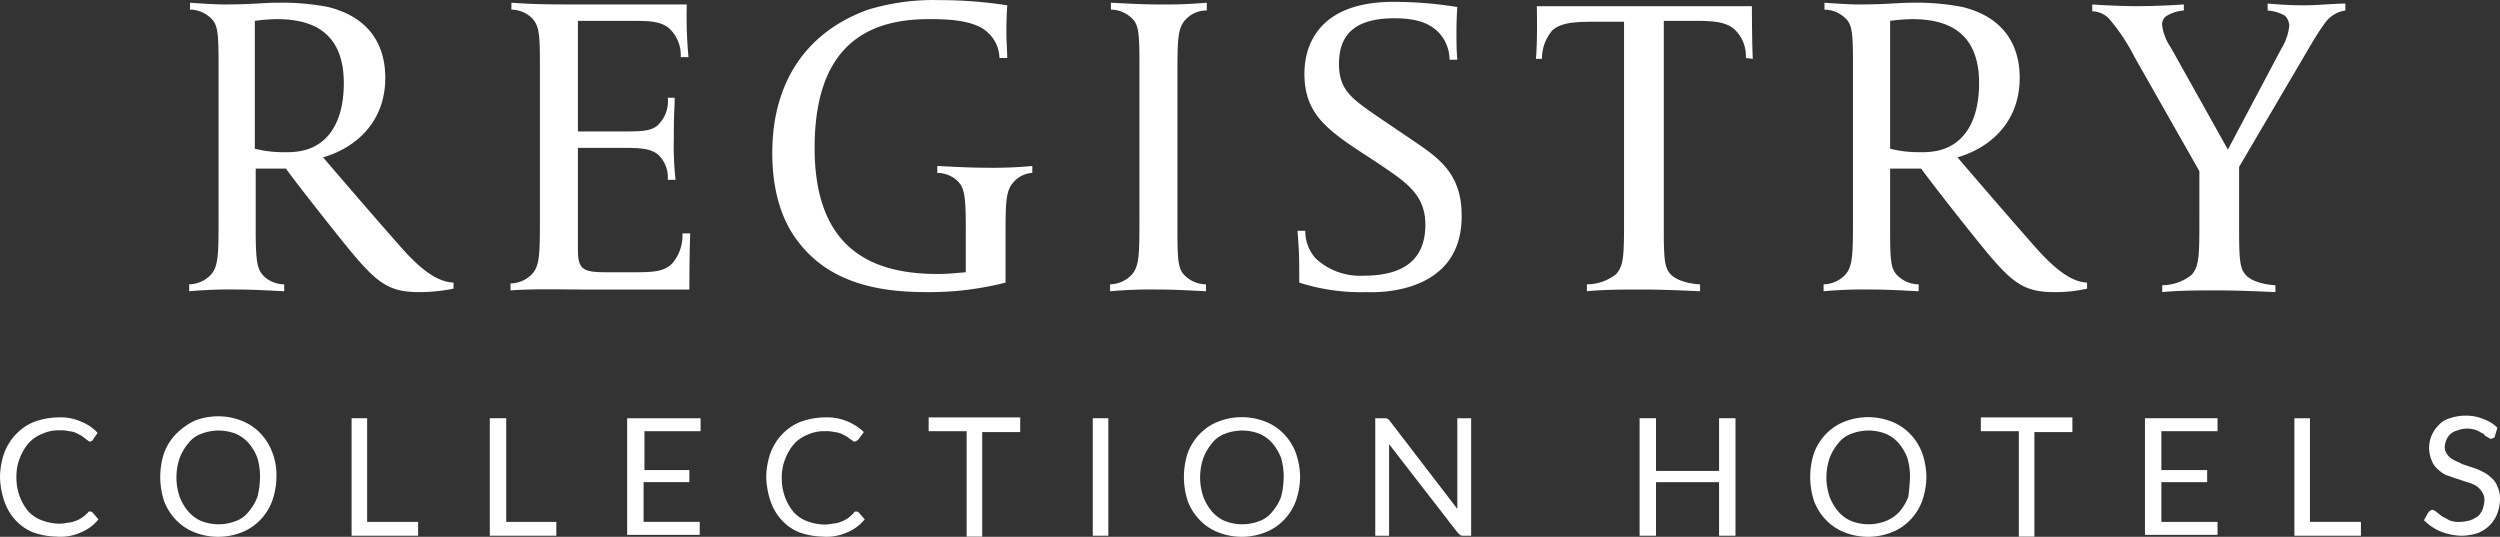
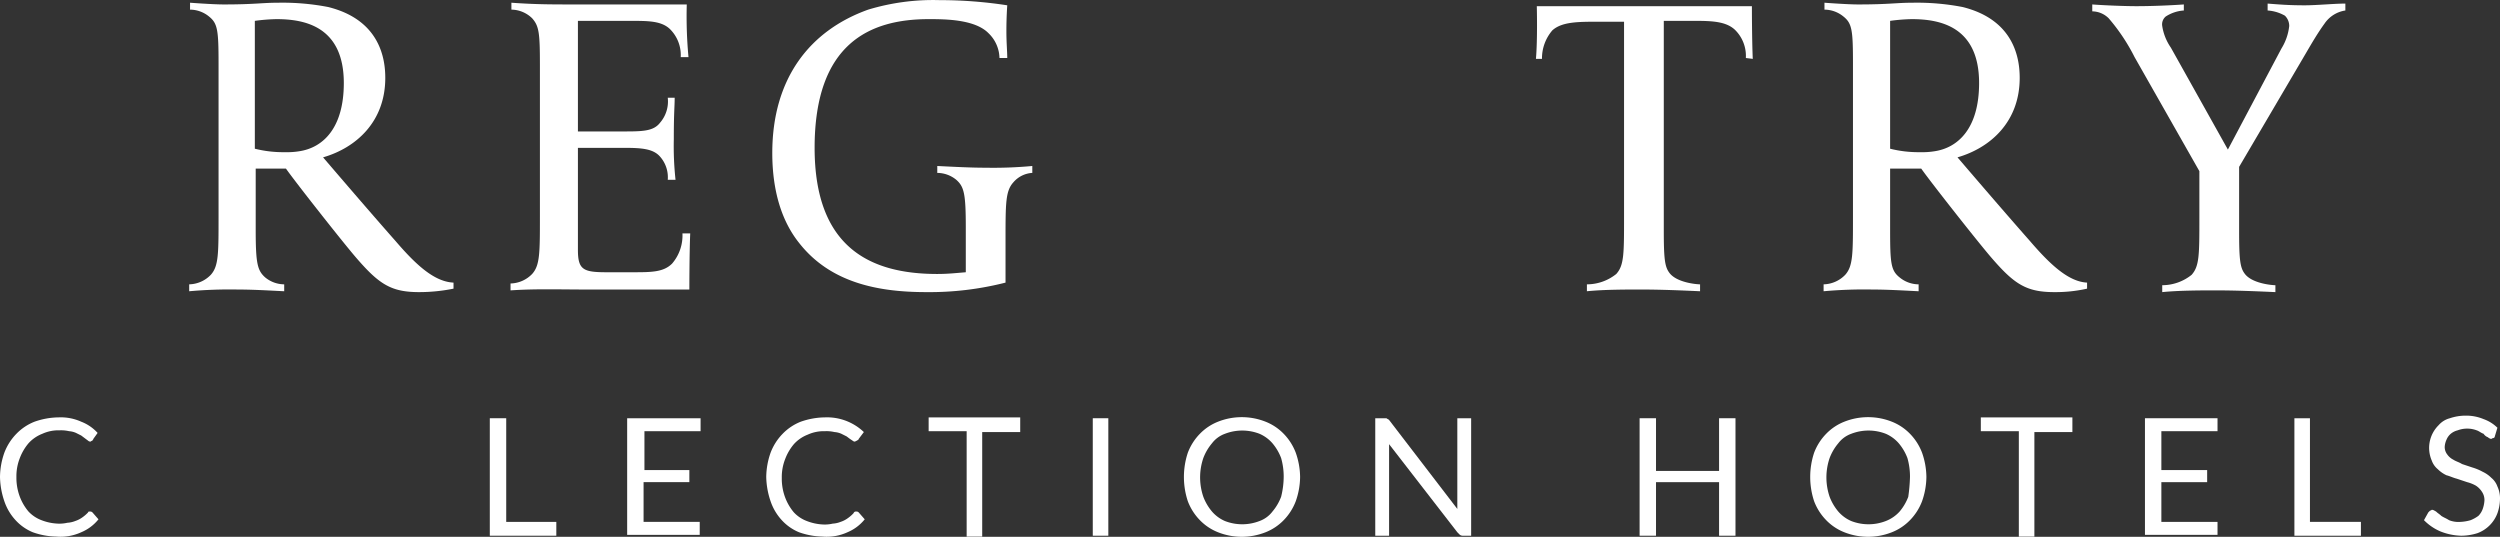
<svg xmlns="http://www.w3.org/2000/svg" id="Layer_1" data-name="Layer 1" width="289.4" height="62.141" viewBox="0 0 289.4 62.141">
  <rect x="0" y="0" width="289.4" height="62.141" fill="#333333" stroke="none" />
  <style type="text/css">
    .st0{fill:#FFFFFF;}
  </style>
  <path class="st0" d="M37.2,1.9a21.052,21.052,0,0,0-2.5.2V16.9a13.425,13.425,0,0,0,3.5.4,8.602,8.602,0,0,0,1.6-.1c2.8-.4,5.2-2.7,5.2-7.9,0-6.6-4.6-7.4-7.8-7.4M53.7,33.5c-3.2,0-4.6-.9-7.2-3.9-1.4-1.6-7-8.7-8.2-10.4H34.8v7.1c0,3.9.2,4.7,1.1,5.5a3.495,3.495,0,0,0,2.2.8v.8c-2-.1-3.7-.2-5.4-.2a52.404,52.404,0,0,0-5.6.2v-.8a3.581,3.581,0,0,0,2.5-1.1c.9-1,.9-2.4.9-6.7V7.1c0-3.9-.1-4.7-1.1-5.5A3.495,3.495,0,0,0,27.2.8V0s2.6.2,3.9.2c3.6,0,4.4-.2,6.3-.2a27.823,27.823,0,0,1,5.8.5c6,1.5,6.6,6,6.6,8.2,0,5.1-3.4,8.1-7.2,9.2,0,0,5.3,6.2,8.4,9.7,2.4,2.8,4.5,4.7,6.7,4.8v.7a20.05,20.05,0,0,1-4,.4" transform="translate(-5.2 0.315)" />
  <path class="st0" d="M85,33.2H72.9c-2.8,0-5.7-.1-8.6.1v-.8a3.581,3.581,0,0,0,2.5-1.1c.9-1,.9-2.4.9-6.7V7.2c0-3.7-.1-4.5-.9-5.4a3.492,3.492,0,0,0-2.4-1V0c2.8.2,4.6.2,7.4.2H84.7a50.915,50.915,0,0,0,.2,6.1H84A4.224,4.224,0,0,0,82.7,3c-1-.9-2.5-.9-4.5-.9H72.1V14.9h5.6c2.1,0,3.2-.1,3.9-1a3.763,3.763,0,0,0,.9-2.9h.8c0,1.1-.1,1.6-.1,4.8a35.899,35.899,0,0,0,.2,4.7h-.9a3.609,3.609,0,0,0-1-2.8c-.8-.8-2.1-.9-4-.9H72.1V28.6c0,2.3.6,2.6,3.3,2.6h3c2.2,0,3.6,0,4.6-1a4.988,4.988,0,0,0,1.2-3.5h.9c-.1,2.4-.1,6.6-.1,6.5" transform="translate(-5.2 0.315)" />
  <path class="st0" d="M122.5,20.8c-.9,1-.9,2.4-.9,6.7v4.9a35.646,35.646,0,0,1-9.2,1.1c-5.6,0-11.1-1.1-14.7-5.7-2-2.5-3.1-6-3.1-10.4C94.6,8.7,99,3.2,105.7.8A25.98,25.98,0,0,1,114-.3a51.225,51.225,0,0,1,7.8.6s-.1,1.3-.1,3c0,1.3.1,2.4.1,3.1h-.9a4.107,4.107,0,0,0-1.3-2.9c-1.6-1.6-5.1-1.6-6.9-1.6-6.8,0-13.2,2.8-13.2,14.9,0,11.6,6.5,14.6,14.2,14.6,1.2,0,2.1-.1,3.3-.2V26c0-3.9-.2-4.7-1.1-5.5a3.495,3.495,0,0,0-2.2-.8v-.8c2,.1,3.9.2,5.6.2a48.74,48.74,0,0,0,5.4-.2v.8a3.119,3.119,0,0,0-2.2,1.1" transform="translate(-5.2 0.315)" />
-   <path class="st0" d="M142.4,2c-.9,1-.9,2.4-.9,6.7V26.3c0,3.9.1,4.7,1.1,5.5a3.495,3.495,0,0,0,2.2.8v.8c-2-.1-3.7-.2-5.5-.2a55.273,55.273,0,0,0-5.6.2v-.8a3.581,3.581,0,0,0,2.5-1.1c.9-1,.9-2.4.9-6.7V7.1c0-3.9-.1-4.7-1.1-5.5a3.495,3.495,0,0,0-2.2-.8V0c2,.1,3.7.2,5.5.2a55.273,55.273,0,0,0,5.6-.2V.9A3.25,3.25,0,0,0,142.4,2" transform="translate(-5.2 0.315)" />
-   <path class="st0" d="M163.4,33.5a23.373,23.373,0,0,1-7.8-1.1V31.1c0-2.4-.1-3.3-.2-4.7h.9a4.717,4.717,0,0,0,1.2,3.2,7.519,7.519,0,0,0,5.5,2c3.5,0,7.2-1,7.2-5.9,0-3.6-2.4-5-5.3-7L162,16.8c-3.7-2.5-5.8-4.4-5.8-8.6,0-1.7.4-8.3,10.3-8.3a46.158,46.158,0,0,1,7.4.6s-.1,1.3-.1,2.8c0,1.2,0,2.2.1,3.3H173a4.626,4.626,0,0,0-1.3-3.2c-1.2-1.2-2.9-1.6-5.1-1.6-5.2,0-6.4,2.5-6.4,5.3,0,3.1,1.6,4.1,4.8,6.3l3.1,2.1c3.2,2.2,6.3,3.9,6.3,9.1.1,8.8-9,9-11,8.9" transform="translate(-5.2 0.315)" />
  <path class="st0" d="M207.3,6.4A4.224,4.224,0,0,0,206,3.1c-1-.9-2.5-1-4.5-1h-3.7V26.3c0,3.2.1,4.2.6,4.9.8,1.2,3.2,1.4,3.6,1.4v.8c-2.2-.1-4.6-.2-6.8-.2-1.8,0-4.3,0-6.3.2v-.8a5.431,5.431,0,0,0,3.4-1.2c.9-1,.9-2.3.9-6.6V2.2h-3c-2.3,0-4.2,0-5.3,1a4.971,4.971,0,0,0-1.2,3.3H183c.2-2.3.1-6.1.1-6.1H208s0,3.8.1,6.1Z" transform="translate(-5.2 0.315)" />
  <path class="st0" d="M226.5,1.9a21.052,21.052,0,0,0-2.5.2V16.9a13.425,13.425,0,0,0,3.5.4,8.602,8.602,0,0,0,1.6-.1c2.8-.4,5.2-2.7,5.2-7.9,0-6.6-4.6-7.4-7.8-7.4M243,33.5c-3.2,0-4.6-.9-7.2-3.9-1.4-1.6-7-8.7-8.2-10.4H224v7.1c0,3.9.1,4.7,1.1,5.5a3.495,3.495,0,0,0,2.2.8v.8c-2-.1-3.7-.2-5.4-.2a52.404,52.404,0,0,0-5.6.2v-.8a3.581,3.581,0,0,0,2.5-1.1c.9-1,.9-2.4.9-6.7V7.1c0-3.9-.1-4.7-1.1-5.5a3.495,3.495,0,0,0-2.2-.8V0s2.6.2,3.9.2c3.6,0,4.4-.2,6.3-.2a27.823,27.823,0,0,1,5.8.5c6,1.5,6.6,6,6.6,8.2,0,5.1-3.4,8.1-7.2,9.2,0,0,5.3,6.2,8.4,9.7,2.4,2.8,4.5,4.7,6.6,4.8v.7a16.536,16.536,0,0,1-3.8.4" transform="translate(-5.2 0.315)" />
  <path class="st0" d="M274.3,2.4c-.8,1.1-1.5,2.3-2.2,3.5L264.4,19v7.4c0,3.2.1,4.2.6,4.9.8,1.2,3.2,1.4,3.6,1.4v.8c-2.2-.1-4.6-.2-6.8-.2-1.8,0-4.3,0-6.3.2v-.8a5.431,5.431,0,0,0,3.4-1.2c.9-1,.9-2.3.9-6.6V19.5L252.3,6.3a22.054,22.054,0,0,0-3-4.5,2.732,2.732,0,0,0-1.9-.8V.2c1.3.1,3.7.2,5.1.2,1.9,0,4.1-.1,5.5-.2V.9a4.368,4.368,0,0,0-2.1.7,1.19,1.19,0,0,0-.4,1.1,5.991,5.991,0,0,0,1,2.5L263.1,17l6.2-11.7a6.22,6.22,0,0,0,.9-2.6,1.656,1.656,0,0,0-.5-1.2,4.657,4.657,0,0,0-2-.6V.1c1.3.1,2.4.2,4.3.2,1.4,0,3.4-.2,4.7-.2V.9a3.537,3.537,0,0,0-2.4,1.5" transform="translate(-5.2 0.315)" />
  <path class="st0" d="M15.6,58.9a.367.367,0,0,1,.3.1l.7.8a5.038,5.038,0,0,1-2,1.5,5.759,5.759,0,0,1-2.9.5A8.574,8.574,0,0,1,9,61.3a5.579,5.579,0,0,1-2-1.4,6.113,6.113,0,0,1-1.3-2.2,9.185,9.185,0,0,1-.5-2.8,8.676,8.676,0,0,1,.5-2.8,6.356,6.356,0,0,1,1.4-2.2,5.957,5.957,0,0,1,2.1-1.4A8.675,8.675,0,0,1,12,48a5.753,5.753,0,0,1,2.6.5,4.968,4.968,0,0,1,1.9,1.3l-.5.7c0,.1-.1.1-.1.2a.349.349,0,0,0-.2.1.367.367,0,0,1-.3-.1l-.4-.3-.4-.3-.6-.3a2.353,2.353,0,0,0-.8-.2,4.102,4.102,0,0,0-1.1-.1,4.477,4.477,0,0,0-2,.4A4.188,4.188,0,0,0,8.5,51a5.854,5.854,0,0,0-1,1.7,5.7,5.7,0,0,0-.4,2.2,6.2,6.2,0,0,0,.4,2.3,5.854,5.854,0,0,0,1,1.7,3.956,3.956,0,0,0,1.5,1,5.847,5.847,0,0,0,1.9.4,4.102,4.102,0,0,0,1.1-.1,2.92,2.92,0,0,0,.9-.2,2.994,2.994,0,0,0,.8-.4,4.349,4.349,0,0,0,.7-.6C15.4,58.9,15.5,58.9,15.6,58.9Z" transform="translate(-5.2 0.315)" />
-   <path class="st0" d="M37.2,54.9a8.676,8.676,0,0,1-.5,2.8,6.356,6.356,0,0,1-1.4,2.2,5.957,5.957,0,0,1-2.1,1.4,7.465,7.465,0,0,1-5.5,0,5.957,5.957,0,0,1-2.1-1.4,6.356,6.356,0,0,1-1.4-2.2,8.936,8.936,0,0,1,0-5.6,6.355,6.355,0,0,1,1.4-2.2,8.008,8.008,0,0,1,2.1-1.5,7.465,7.465,0,0,1,5.5,0,5.957,5.957,0,0,1,2.1,1.4A6.356,6.356,0,0,1,36.7,52,7.097,7.097,0,0,1,37.2,54.9Zm-1.9,0a7.798,7.798,0,0,0-.3-2.2A5.854,5.854,0,0,0,34,51a4.177,4.177,0,0,0-1.5-1.1,5.521,5.521,0,0,0-4,0A3.269,3.269,0,0,0,27,51a5.854,5.854,0,0,0-1,1.7,6.938,6.938,0,0,0,0,4.5,5.854,5.854,0,0,0,1,1.7A4.177,4.177,0,0,0,28.5,60a5.521,5.521,0,0,0,4,0A3.269,3.269,0,0,0,34,58.9a5.854,5.854,0,0,0,1-1.7A9.693,9.693,0,0,0,35.3,54.9Z" transform="translate(-5.2 0.315)" />
-   <path class="st0" d="M47.7,60.1h5.9v1.6H45.9V48.1h1.8Z" transform="translate(-5.2 0.315)" />
  <path class="st0" d="M63.7,60.1h5.9v1.6H61.9V48.1h1.9v12Z" transform="translate(-5.2 0.315)" />
  <path class="st0" d="M86.3,48.1v1.5H79.8v4.5H85v1.4H79.7v4.6h6.5v1.5H77.8V48.1Z" transform="translate(-5.2 0.315)" />
  <path class="st0" d="M104.3,58.9a.367.367,0,0,1,.3.1l.7.8a5.037,5.037,0,0,1-2,1.5,5.759,5.759,0,0,1-2.9.5,8.574,8.574,0,0,1-2.7-.5,5.579,5.579,0,0,1-2-1.4,6.113,6.113,0,0,1-1.3-2.2,9.185,9.185,0,0,1-.5-2.8,8.676,8.676,0,0,1,.5-2.8,6.356,6.356,0,0,1,1.4-2.2,5.957,5.957,0,0,1,2.1-1.4,8.675,8.675,0,0,1,2.8-.5,6.18,6.18,0,0,1,4.5,1.7l-.6.8c0,.1-.1.1-.2.2a.349.349,0,0,0-.2.1.367.367,0,0,1-.3-.1l-.3-.2-.4-.3-.6-.3a2.354,2.354,0,0,0-.8-.2,4.102,4.102,0,0,0-1.1-.1,4.477,4.477,0,0,0-2,.4,4.188,4.188,0,0,0-1.6,1.1,5.854,5.854,0,0,0-1,1.7,5.7,5.7,0,0,0-.4,2.2,6.2,6.2,0,0,0,.4,2.3,5.854,5.854,0,0,0,1,1.7,3.956,3.956,0,0,0,1.5,1,5.847,5.847,0,0,0,1.9.4,4.102,4.102,0,0,0,1.1-.1,2.92,2.92,0,0,0,.9-.2,2.993,2.993,0,0,0,.8-.4,4.349,4.349,0,0,0,.7-.6C104.1,58.9,104.2,58.9,104.3,58.9Z" transform="translate(-5.2 0.315)" />
  <path class="st0" d="M123.3,48.1v1.6h-4.4V61.8h-1.8V49.6h-4.4V48h10.6Z" transform="translate(-5.2 0.315)" />
  <path class="st0" d="M133.5,61.7h-1.8V48.1h1.8Z" transform="translate(-5.2 0.315)" />
  <path class="st0" d="M155.7,54.9a8.676,8.676,0,0,1-.5,2.8,6.356,6.356,0,0,1-1.4,2.2,5.957,5.957,0,0,1-2.1,1.4,7.465,7.465,0,0,1-5.5,0,5.957,5.957,0,0,1-2.1-1.4,6.355,6.355,0,0,1-1.4-2.2,8.936,8.936,0,0,1,0-5.6,6.356,6.356,0,0,1,1.4-2.2,5.957,5.957,0,0,1,2.1-1.4,7.465,7.465,0,0,1,5.5,0,5.957,5.957,0,0,1,2.1,1.4,6.355,6.355,0,0,1,1.4,2.2A8.676,8.676,0,0,1,155.7,54.9Zm-1.9,0a7.798,7.798,0,0,0-.3-2.2,5.854,5.854,0,0,0-1-1.7,4.177,4.177,0,0,0-1.5-1.1,5.521,5.521,0,0,0-4,0,3.269,3.269,0,0,0-1.5,1.1,5.854,5.854,0,0,0-1,1.7,6.938,6.938,0,0,0,0,4.5,5.854,5.854,0,0,0,1,1.7A4.177,4.177,0,0,0,147,60a5.521,5.521,0,0,0,4,0,3.269,3.269,0,0,0,1.5-1.1,5.854,5.854,0,0,0,1-1.7A9.693,9.693,0,0,0,153.8,54.9Z" transform="translate(-5.2 0.315)" />
  <path class="st0" d="M165.7,48.1c.1.1.2.1.3.2l7.9,10.3V48.1h1.6V61.7h-.9a.601.601,0,0,1-.4-.1l-.3-.3L166,51.1V61.7h-1.6V48.1h1.3Z" transform="translate(-5.2 0.315)" />
  <path class="st0" d="M206.1,61.7h-1.9V55.5h-7.3v6.2H195V48.1h1.9v6.1h7.3V48.1h1.9Z" transform="translate(-5.2 0.315)" />
  <path class="st0" d="M228.2,54.9a8.676,8.676,0,0,1-.5,2.8,6.356,6.356,0,0,1-1.4,2.2,5.957,5.957,0,0,1-2.1,1.4,7.465,7.465,0,0,1-5.5,0,5.957,5.957,0,0,1-2.1-1.4,6.355,6.355,0,0,1-1.4-2.2,8.936,8.936,0,0,1,0-5.6,6.356,6.356,0,0,1,1.4-2.2,5.957,5.957,0,0,1,2.1-1.4,7.465,7.465,0,0,1,5.5,0,5.957,5.957,0,0,1,2.1,1.4,6.355,6.355,0,0,1,1.4,2.2A8.676,8.676,0,0,1,228.2,54.9Zm-1.9,0a7.798,7.798,0,0,0-.3-2.2,5.854,5.854,0,0,0-1-1.7,4.177,4.177,0,0,0-1.5-1.1,5.521,5.521,0,0,0-4,0A3.269,3.269,0,0,0,218,51a5.854,5.854,0,0,0-1,1.7,6.938,6.938,0,0,0,0,4.5,5.854,5.854,0,0,0,1,1.7,4.177,4.177,0,0,0,1.5,1.1,5.521,5.521,0,0,0,4,0,4.188,4.188,0,0,0,1.6-1.1,5.854,5.854,0,0,0,1-1.7A19.527,19.527,0,0,0,226.3,54.9Z" transform="translate(-5.2 0.315)" />
  <path class="st0" d="M245.1,48.1v1.6h-4.4V61.8h-1.8V49.6h-4.4V48h10.6Z" transform="translate(-5.2 0.315)" />
  <path class="st0" d="M261.9,48.1v1.5h-6.5v4.5h5.3v1.4h-5.3v4.6h6.5v1.5h-8.4V48.1Z" transform="translate(-5.2 0.315)" />
  <path class="st0" d="M272.6,60.1h5.9v1.6h-7.7V48.1h1.8Z" transform="translate(-5.2 0.315)" />
  <path class="st0" d="M294,50.2a.215.215,0,0,1-.2.2.349.349,0,0,0-.2.1.758.758,0,0,1-.4-.2.998.998,0,0,1-.5-.4c-.3-.1-.5-.3-.8-.4a3.125,3.125,0,0,0-2.2,0,2.01,2.01,0,0,0-.8.4,1.794,1.794,0,0,0-.5.7,2.354,2.354,0,0,0-.2.8,1.396,1.396,0,0,0,.3.9,1.874,1.874,0,0,0,.7.6c.3.2.7.3,1,.5l1.2.4a6.118,6.118,0,0,1,1.2.5,3.592,3.592,0,0,1,1,.7,2.286,2.286,0,0,1,.7,1,3.194,3.194,0,0,1,.3,1.4,5.08,5.08,0,0,1-.3,1.7,3.917,3.917,0,0,1-2.3,2.3,6.279,6.279,0,0,1-1.9.3,6.874,6.874,0,0,1-2.4-.5,5.863,5.863,0,0,1-1.9-1.3l.5-.9.2-.2a.349.349,0,0,0,.2-.1c.2,0,.3.1.5.2.2.2.4.3.6.5.3.2.6.3.9.5a2.954,2.954,0,0,0,1.3.2,5.02,5.02,0,0,0,1.2-.2,4.054,4.054,0,0,0,.9-.5,2.177,2.177,0,0,0,.5-.8,3.553,3.553,0,0,0,.2-1,1.69,1.69,0,0,0-.3-1,2.336,2.336,0,0,0-.7-.7,4.179,4.179,0,0,0-1-.4l-1.2-.4c-.4-.1-.8-.3-1.2-.4a3.592,3.592,0,0,1-1-.7,2.286,2.286,0,0,1-.7-1,3.694,3.694,0,0,1,.8-4.1,2.577,2.577,0,0,1,1.3-.8,5.663,5.663,0,0,1,1.8-.3,5.222,5.222,0,0,1,2.1.4,4.355,4.355,0,0,1,1.6,1Z" transform="translate(-5.2 0.315)" />
</svg>